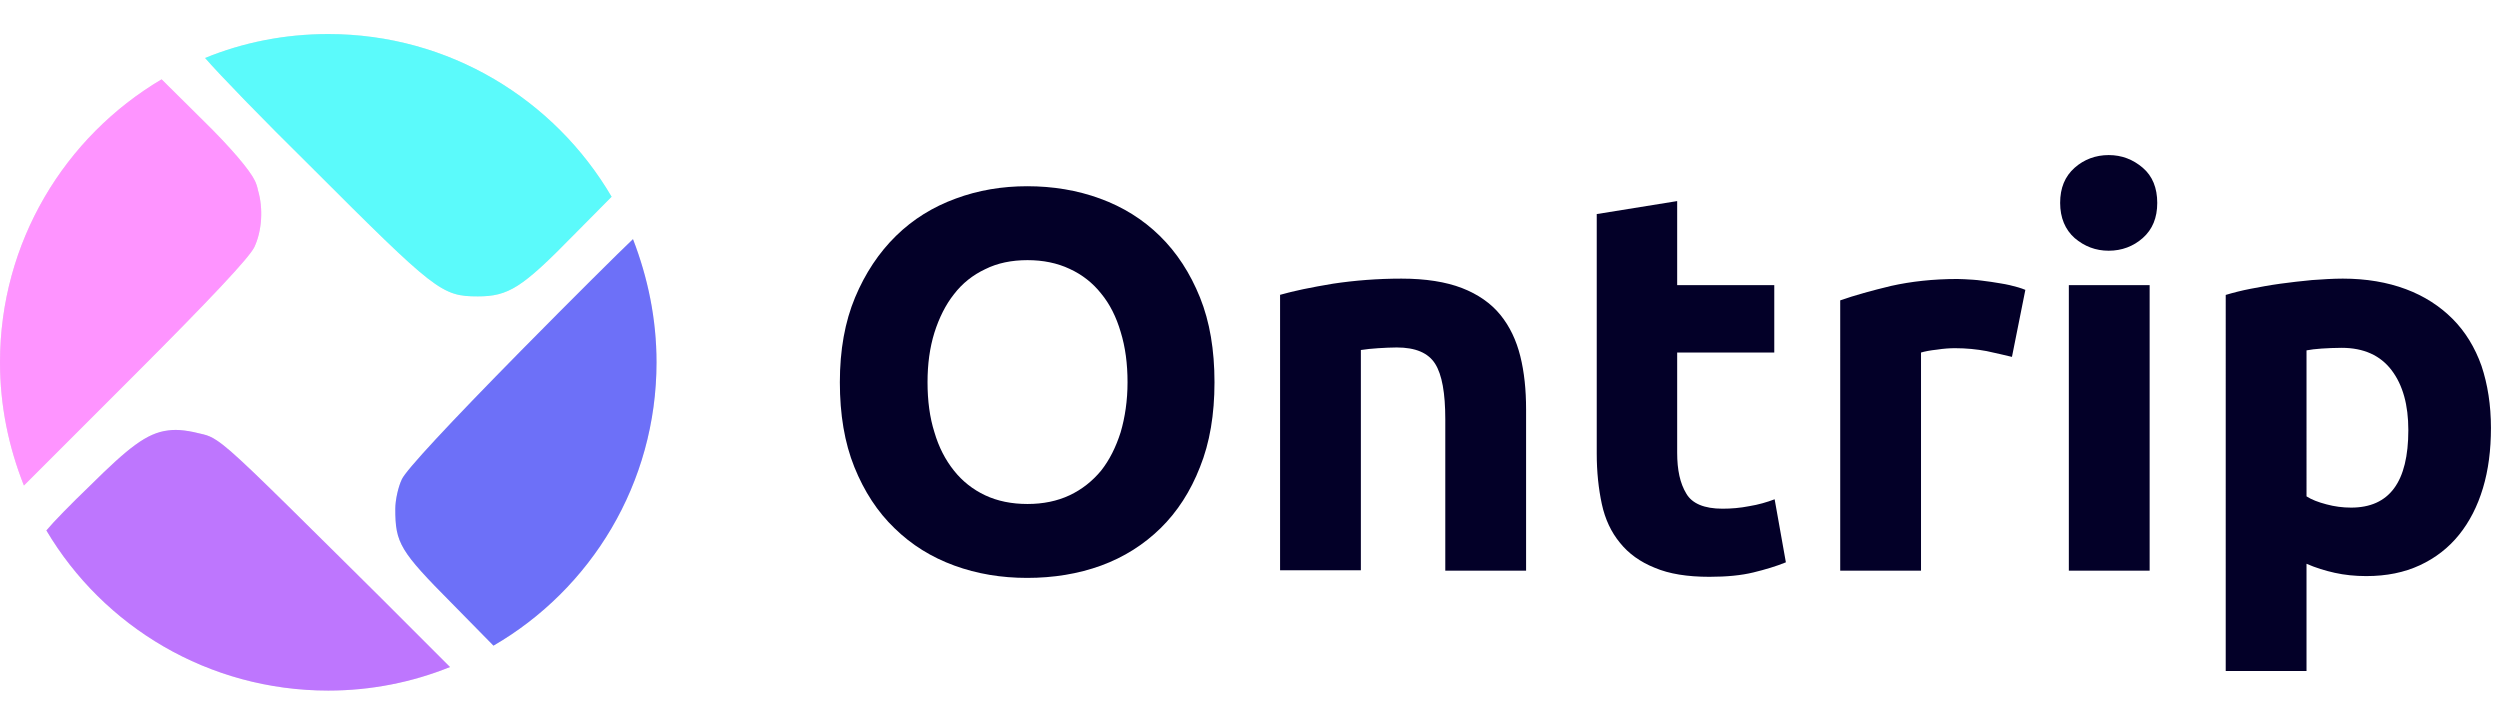
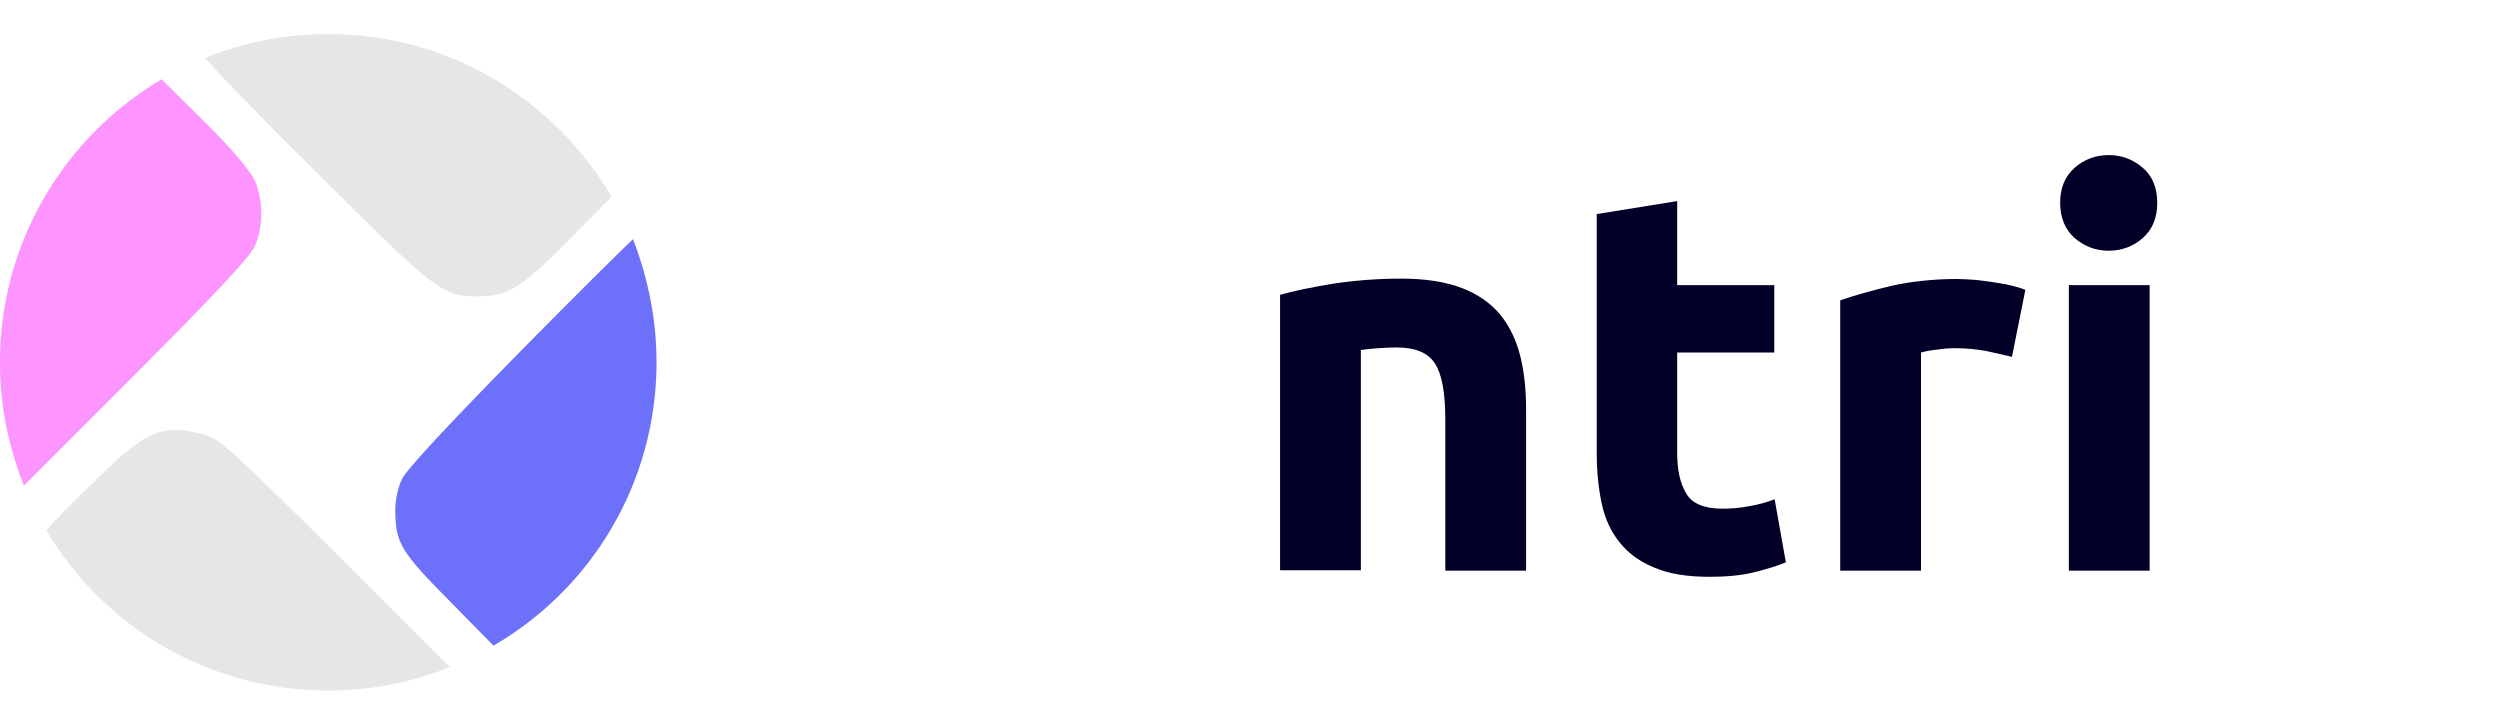
<svg xmlns="http://www.w3.org/2000/svg" version="1.1" id="Слой_1" x="0px" y="0px" viewBox="0 0 690 200" style="enable-background:new 0 0 690 200;" xml:space="preserve">
  <style type="text/css">
	.st0{fill:#E6E6E6;}
	.st1{fill:#6D70F8;}
	.st2{fill:#5BFAFB;}
	.st3{fill:#BE76FE;}
	.st4{fill:#FE94FF;}
	.st5{fill:#030028;}
</style>
  <path class="st0" d="M70.2,68.2c-1.4,2.9-12.1,14.3-33.7,35.9L6.6,134C2.4,123.4,0,112,0,100c0-33.2,17.9-62.3,44.6-78.1l11,10.9  c8.5,8.3,13.4,14.3,14.7,17c0.4,0.8,0.7,1.7,0.9,2.7C72.7,57.6,72.3,63.7,70.2,68.2z" />
  <path class="st0" d="M124.2,184.1c-10.4,4.2-21.8,6.5-33.6,6.5c-33.1,0-62.1-17.7-77.8-44.2c2.1-2.5,6.7-7.2,12-12.3  c10.6-10.5,15.7-14.6,21.6-15.3c2.8-0.4,5.9,0.1,9.8,1.1c1.2,0.3,2.2,0.7,3.7,1.7c4.1,2.7,11.6,10.1,33.7,32l11.6,11.5L124.2,184.1z  " />
  <path class="st0" d="M168.8,54.3L158,65.2c-13.9,14.2-17.7,16.6-26.1,16.6c-10,0-11.7-1.4-46-35.7C72.1,32.5,60.6,20.6,56.6,16  c10.5-4.3,22-6.6,34-6.6C124,9.4,153.1,27.5,168.8,54.3z" />
-   <path class="st0" d="M181.2,100c0,33.4-18.1,62.6-45,78.2l-11.4-11.6c-14.4-14.5-15.7-16.7-15.7-26.1c0-2.5,0.8-6.1,1.8-8.2  c1.1-2.5,13.1-15.4,33-35.6c14.4-14.6,27-27.1,30.8-30.7C178.8,76.6,181.2,88,181.2,100z" />
  <path class="st1" d="M181.2,100c0,33.4-18.1,62.6-45,78.2l-11.4-11.6c-14.4-14.5-15.7-16.7-15.7-26.1c0-2.5,0.8-6.1,1.8-8.2  c1.1-2.5,13.1-15.4,33-35.6c14.4-14.6,27-27.1,30.8-30.7C178.8,76.6,181.2,88,181.2,100z" />
-   <path class="st2" d="M168.8,54.3L158,65.2c-13.9,14.2-17.7,16.6-26.1,16.6c-10,0-11.7-1.4-46-35.7C72.1,32.5,60.6,20.6,56.6,16  c10.5-4.3,22-6.6,34-6.6C124,9.4,153.1,27.5,168.8,54.3z" />
-   <path class="st3" d="M124.2,184.1c-10.4,4.2-21.8,6.5-33.6,6.5c-33.1,0-62.1-17.7-77.8-44.2c2.1-2.5,6.7-7.2,12-12.3  c10.6-10.5,15.7-14.6,21.6-15.3c2.8-0.4,5.9,0.1,9.8,1.1c1.2,0.3,2.2,0.7,3.7,1.7c4.1,2.7,11.6,10.1,33.7,32l11.6,11.5L124.2,184.1z  " />
  <path class="st4" d="M70.2,68.2c-1.4,2.9-12.1,14.3-33.7,35.9L6.6,134C2.4,123.4,0,112,0,100c0-33.2,17.9-62.3,44.6-78.1l11,10.9  c8.5,8.3,13.4,14.3,14.7,17c0.4,0.8,0.7,1.7,0.9,2.7C72.7,57.6,72.3,63.7,70.2,68.2z" />
  <g>
    <g>
-       <path class="st5" d="M335.2,105.5c0,8.9-1.3,16.7-4,23.4c-2.6,6.7-6.3,12.4-10.9,16.9c-4.6,4.5-10.1,8-16.4,10.3    c-6.3,2.3-13.2,3.4-20.4,3.4c-7.1,0-13.8-1.1-20.1-3.4c-6.3-2.3-11.8-5.7-16.5-10.3c-4.7-4.5-8.4-10.2-11.1-16.9    c-2.7-6.7-4-14.5-4-23.4c0-8.9,1.4-16.7,4.2-23.4c2.8-6.7,6.6-12.4,11.3-17c4.7-4.6,10.2-8,16.5-10.3c6.2-2.3,12.8-3.4,19.7-3.4    c7.1,0,13.8,1.1,20.1,3.4c6.3,2.3,11.8,5.7,16.5,10.3c4.7,4.6,8.4,10.3,11.1,17C333.9,88.8,335.2,96.6,335.2,105.5z M256,105.5    c0,5.1,0.6,9.7,1.9,13.8c1.2,4.1,3,7.6,5.4,10.6c2.3,2.9,5.2,5.2,8.6,6.8c3.4,1.6,7.3,2.4,11.7,2.4c4.3,0,8.2-0.8,11.6-2.4    c3.4-1.6,6.3-3.9,8.7-6.8c2.3-2.9,4.1-6.5,5.4-10.6c1.2-4.1,1.9-8.7,1.9-13.8c0-5.1-0.6-9.7-1.9-13.9c-1.2-4.1-3-7.7-5.4-10.6    c-2.3-2.9-5.2-5.2-8.7-6.8c-3.4-1.6-7.3-2.4-11.6-2.4c-4.4,0-8.3,0.8-11.7,2.5c-3.4,1.6-6.3,3.9-8.6,6.9    c-2.3,2.9-4.1,6.5-5.4,10.6C256.6,96,256,100.5,256,105.5z" />
      <path class="st5" d="M353.2,81.4c3.8-1.1,8.7-2.1,14.7-3.1c6-0.9,12.3-1.4,18.9-1.4c6.7,0,12.3,0.9,16.7,2.6    c4.4,1.7,8,4.2,10.6,7.4c2.6,3.2,4.4,7,5.5,11.4c1.1,4.4,1.6,9.3,1.6,14.7v44.5h-22.3v-41.8c0-7.2-0.9-12.3-2.8-15.3    c-1.9-3-5.4-4.5-10.6-4.5c-1.6,0-3.3,0.1-5.1,0.2c-1.8,0.1-3.4,0.3-4.8,0.5v60.8h-22.3V81.4z" />
      <path class="st5" d="M440.6,59.1l22.3-3.6v23.2h26.8v18.6h-26.8V125c0,4.7,0.8,8.4,2.5,11.2c1.6,2.8,5,4.2,10,4.2    c2.4,0,4.9-0.2,7.4-0.7c2.5-0.4,4.9-1.1,7-1.9l3.1,17.4c-2.7,1.1-5.7,2-9,2.8s-7.3,1.2-12.1,1.2c-6.1,0-11.1-0.8-15.1-2.5    c-4-1.6-7.2-3.9-9.6-6.9c-2.4-2.9-4.1-6.5-5-10.7c-0.9-4.2-1.4-8.8-1.4-13.9V59.1z" />
      <path class="st5" d="M555.3,98.5c-2-0.5-4.3-1-7-1.6c-2.7-0.5-5.6-0.8-8.7-0.8c-1.4,0-3.1,0.1-5,0.4c-1.9,0.2-3.4,0.5-4.4,0.8    v60.2h-22.3V82.9c4-1.4,8.7-2.7,14.1-4c5.4-1.2,11.5-1.9,18.2-1.9c1.2,0,2.6,0.1,4.3,0.2c1.7,0.1,3.4,0.4,5.1,0.6    c1.7,0.3,3.4,0.5,5.1,0.9c1.7,0.4,3.1,0.8,4.3,1.3L555.3,98.5z" />
      <path class="st5" d="M595.4,56c0,4.1-1.3,7.3-4,9.7c-2.6,2.3-5.8,3.5-9.4,3.5c-3.6,0-6.7-1.2-9.4-3.5c-2.6-2.3-4-5.6-4-9.7    c0-4.1,1.3-7.3,4-9.7c2.6-2.3,5.8-3.5,9.4-3.5c3.6,0,6.7,1.2,9.4,3.5C594.1,48.6,595.4,51.9,595.4,56z M593.3,157.5H571V78.7h22.3    V157.5z" />
-       <path class="st5" d="M687.5,118.1c0,6.1-0.7,11.6-2.2,16.6c-1.5,5-3.7,9.3-6.6,12.9c-2.9,3.6-6.5,6.4-10.8,8.4    c-4.3,2-9.2,3-14.8,3c-3.1,0-6-0.3-8.7-0.9c-2.7-0.6-5.3-1.4-7.8-2.5v29.6h-22.3V81.4c2-0.6,4.3-1.2,6.9-1.7    c2.6-0.5,5.3-1,8.2-1.4c2.8-0.4,5.7-0.7,8.7-1c2.9-0.2,5.8-0.4,8.5-0.4c6.5,0,12.3,1,17.4,2.9c5.1,1.9,9.4,4.7,12.9,8.2    c3.5,3.5,6.2,7.9,8,13C686.6,106.1,687.5,111.8,687.5,118.1z M664.7,118.7c0-6.9-1.5-12.4-4.6-16.5c-3.1-4.1-7.7-6.2-13.8-6.2    c-2,0-3.8,0.1-5.5,0.2c-1.7,0.1-3.1,0.3-4.2,0.5V137c1.4,0.9,3.2,1.6,5.5,2.2c2.2,0.6,4.5,0.9,6.8,0.9    C659.5,140.1,664.7,133,664.7,118.7z" />
    </g>
  </g>
</svg>